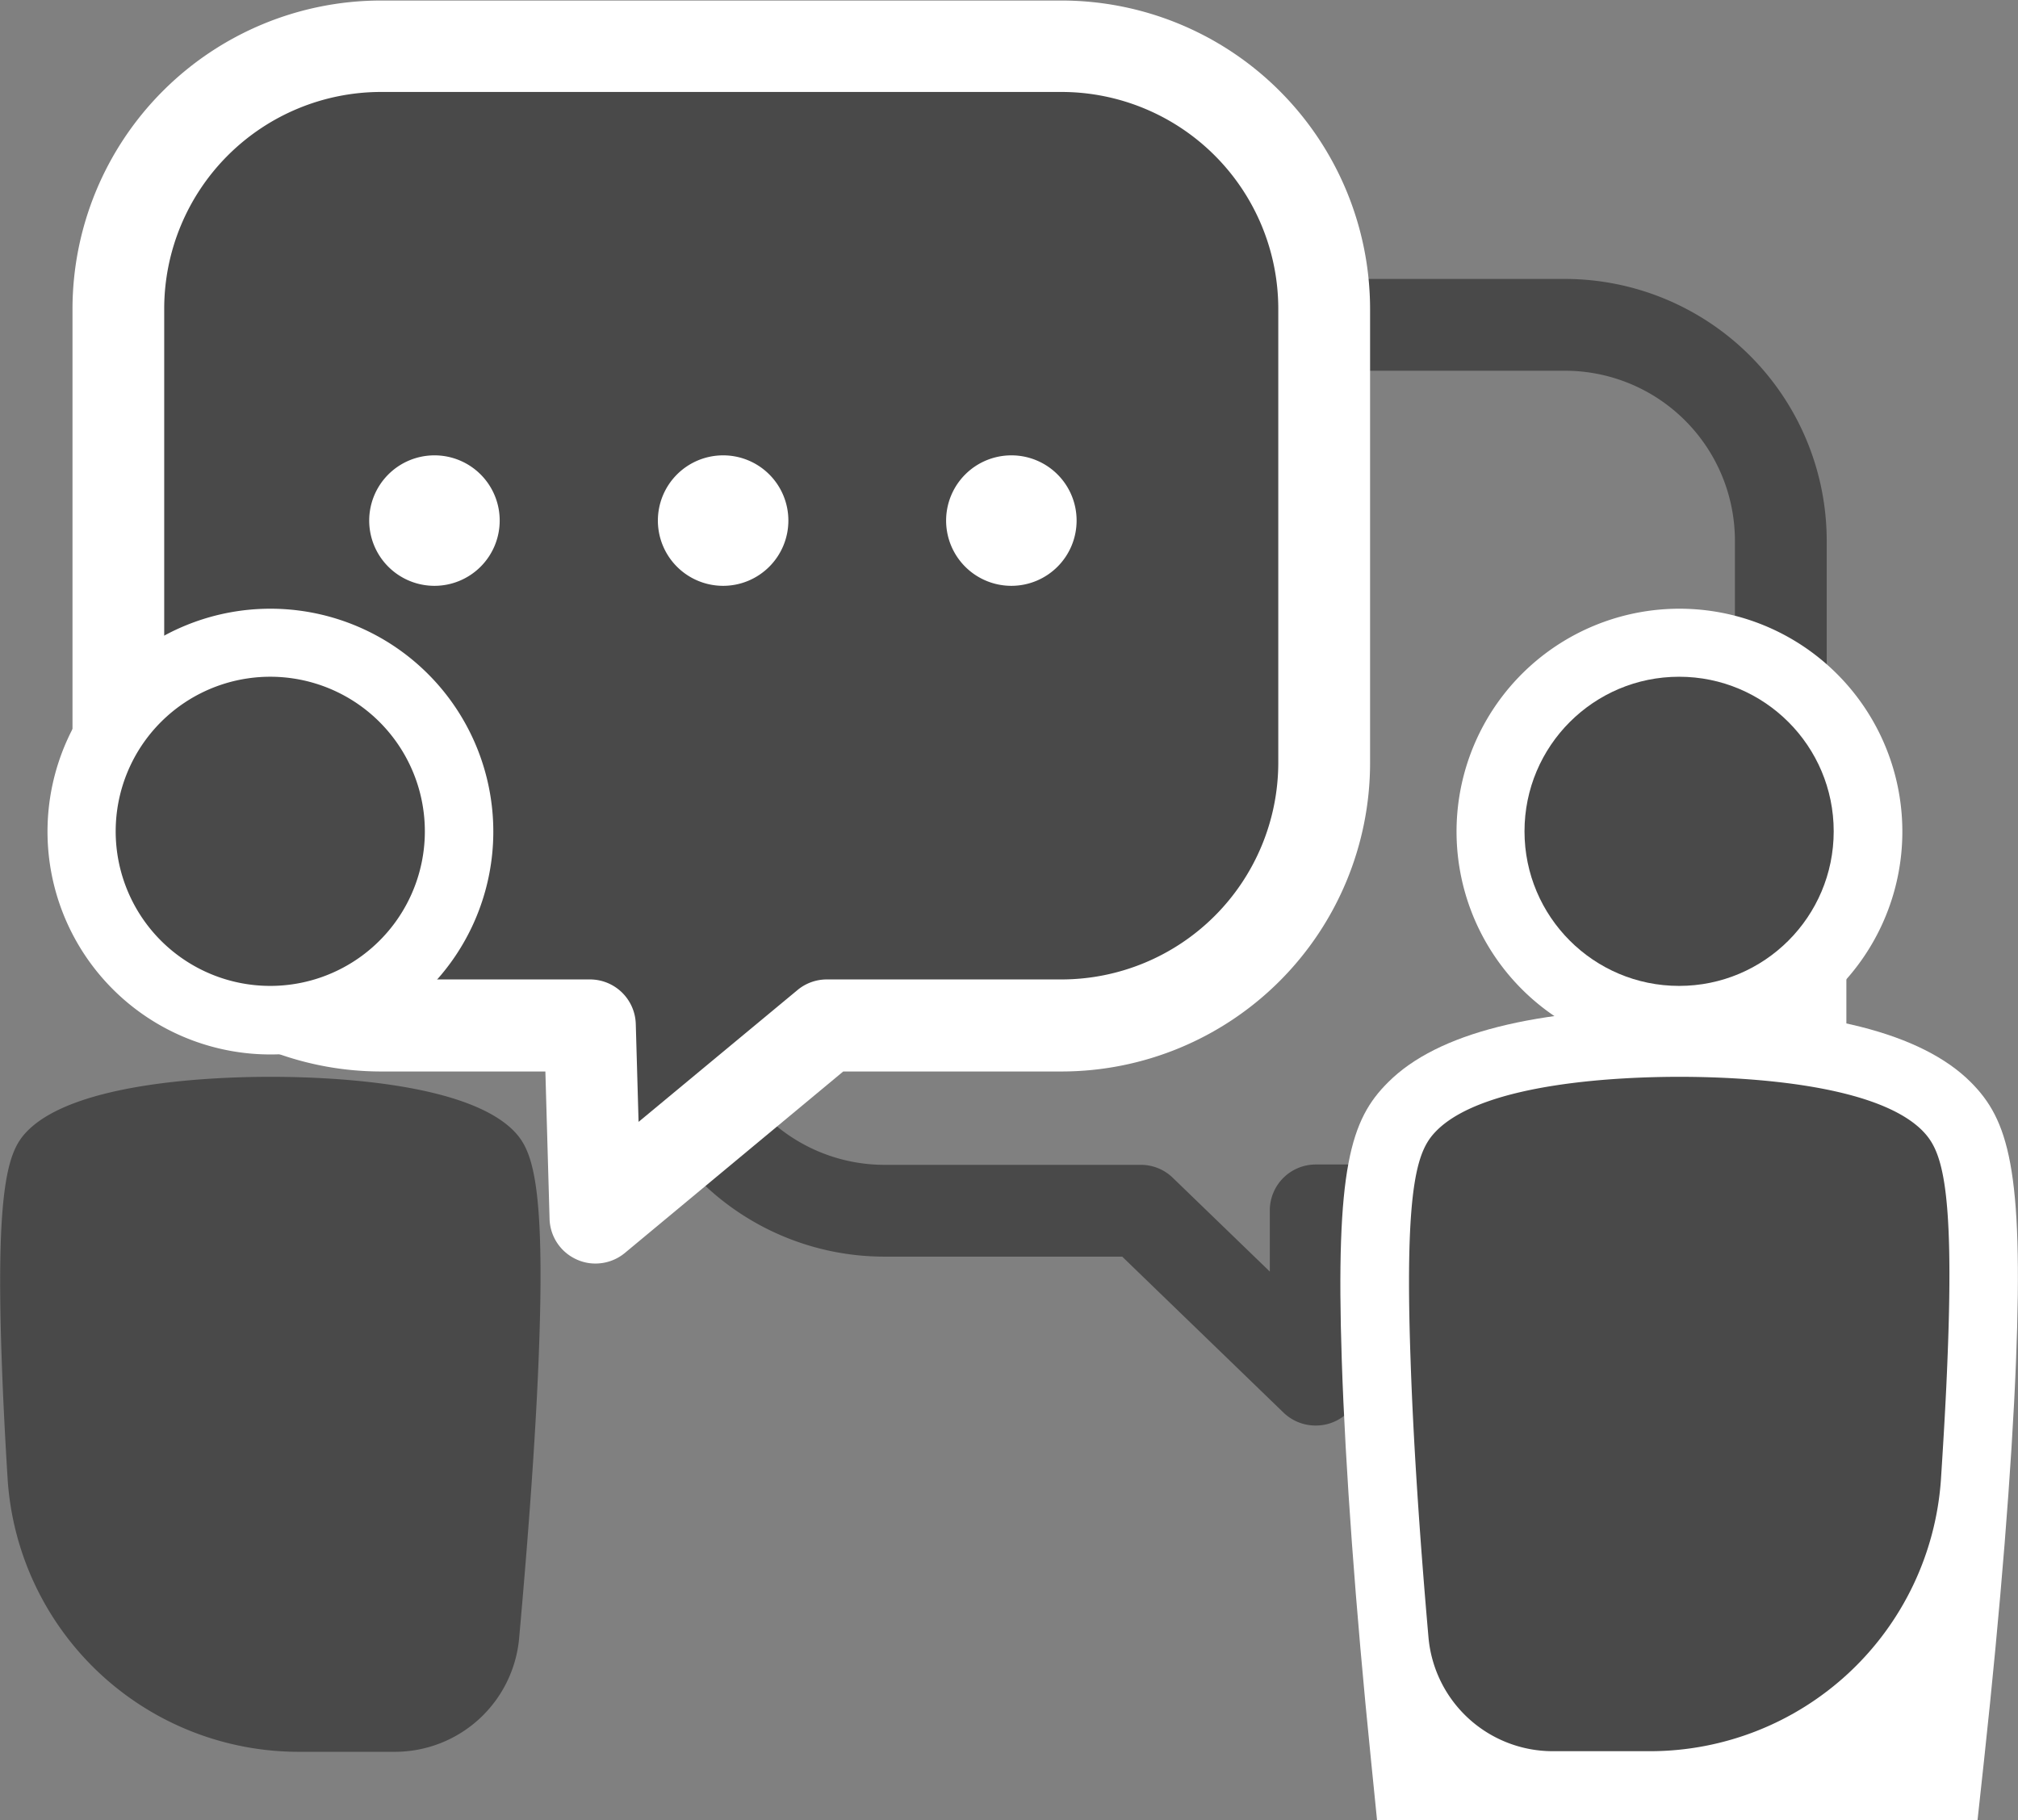
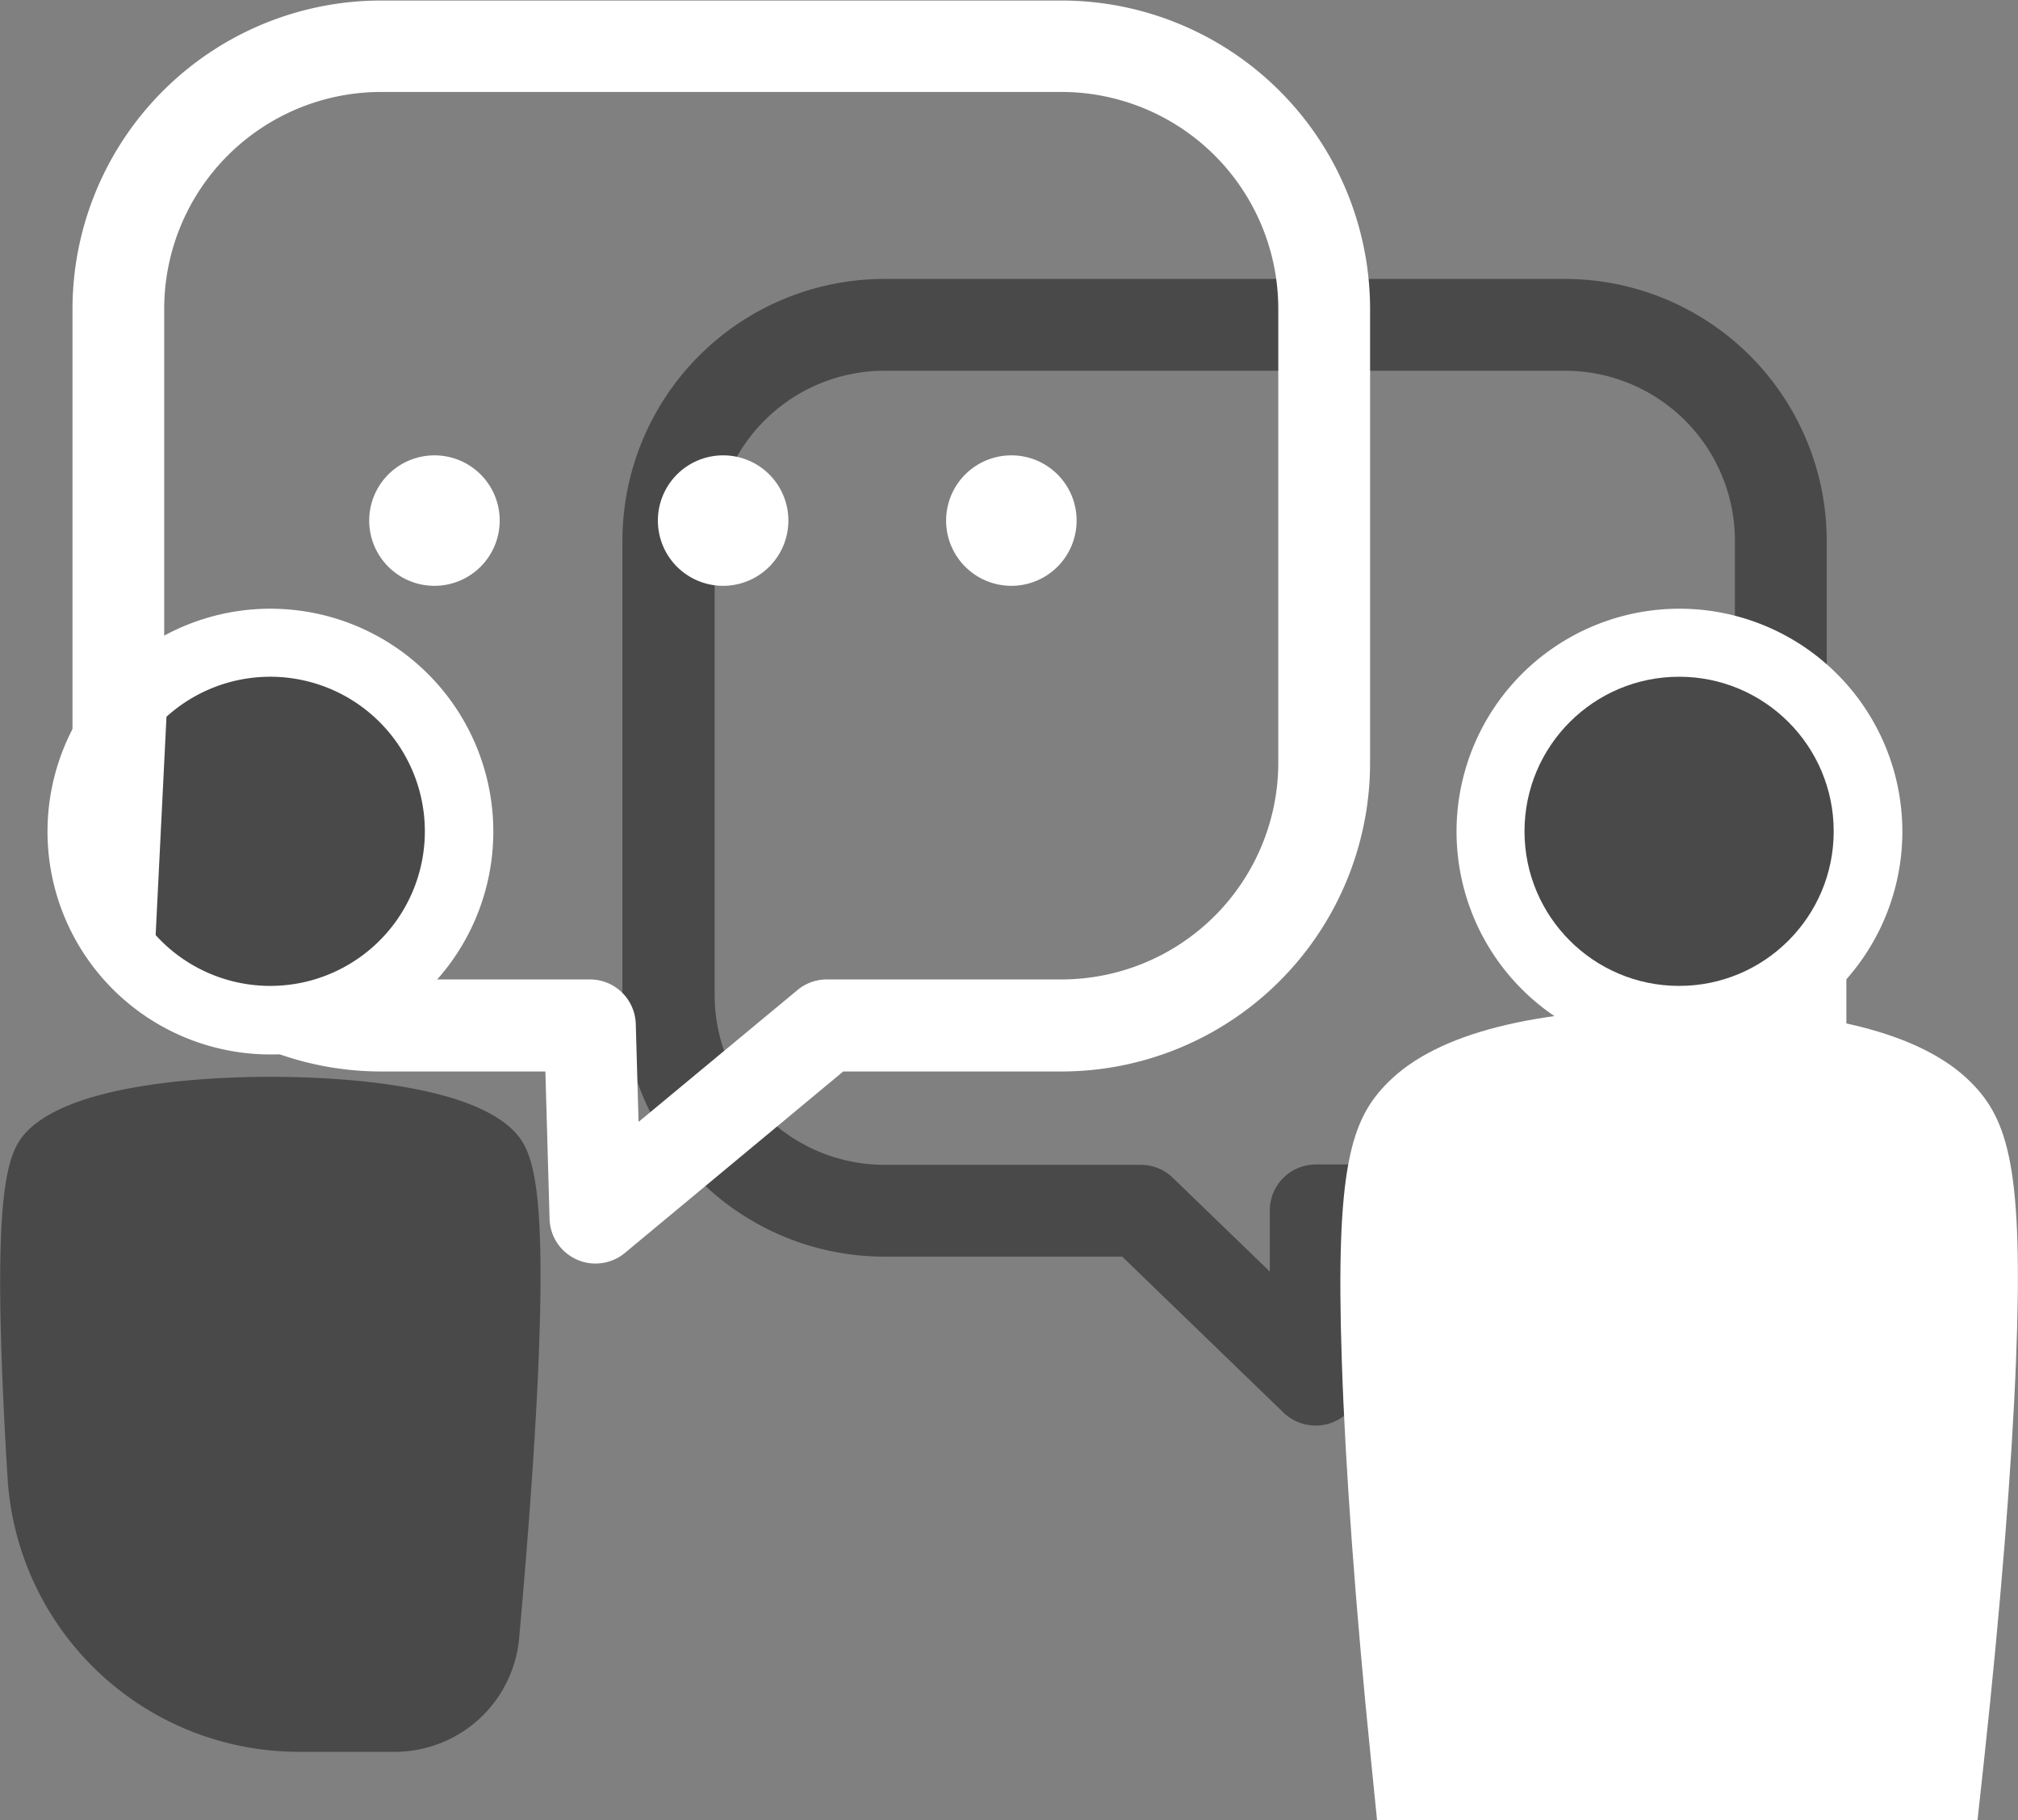
<svg xmlns="http://www.w3.org/2000/svg" width="23.104" height="20.844" viewBox="0 0 23.104 20.844">
  <rect x="0" y="0" width="23.104" height="20.844" fill="#808080" stroke="none" />
  <defs>
    <style>
      .cls-1 {
        fill: #494949;
      }

      .cls-2 {
        fill: #fff;
      }
    </style>
  </defs>
  <g id="组_1225" data-name="组 1225" transform="translate(-2545.874 -328.332)">
    <g id="组_1207" data-name="组 1207">
      <path id="路径_1994" data-name="路径 1994" class="cls-1" d="M2560.936,344.655a.528.528,0,0,1-.366-.147l-1.848-1.787H2556a3,3,0,0,1-3-2.995v-5.2a3,3,0,0,1,3-3h7.793a3,3,0,0,1,2.995,3v5.2a3,3,0,0,1-2.995,2.995h-2.33v1.409a.523.523,0,0,1-.525.525ZM2556,332.577a1.947,1.947,0,0,0-1.944,1.945v5.2A1.946,1.946,0,0,0,2556,341.67h2.936a.523.523,0,0,1,.365.148l1.111,1.074v-.7a.526.526,0,0,1,.525-.526h2.856a1.946,1.946,0,0,0,1.944-1.944v-5.2a1.947,1.947,0,0,0-1.944-1.945Z" />
    </g>
    <g id="组_1208" data-name="组 1208">
      <rect id="矩形_690" data-name="矩形 690" class="cls-2" width="2.301" height="2.542" transform="translate(2567.013 339.521) rotate(90)" />
    </g>
    <g id="组_1209" data-name="组 1209">
      <path id="路径_1995" data-name="路径 1995" class="cls-2" d="M2565.1,340.406a2.552,2.552,0,1,1,1.807-.748A2.54,2.54,0,0,1,2565.1,340.406Z" />
    </g>
    <g id="组_1210" data-name="组 1210">
      <path id="路径_1996" data-name="路径 1996" class="cls-2" d="M2565.1,340.158a2.307,2.307,0,1,1,1.631-.676A2.291,2.291,0,0,1,2565.1,340.158Z" />
    </g>
    <g id="组_1211" data-name="组 1211">
      <circle id="椭圆_162" data-name="椭圆 162" class="cls-1" cx="1.77" cy="1.77" r="1.77" transform="translate(2563.328 336.081)" />
    </g>
    <g id="组_1214" data-name="组 1214">
      <g id="组_1212" data-name="组 1212">
-         <path id="路径_1997" data-name="路径 1997" class="cls-1" d="M2552.628,340.074h-2.393a3.01,3.01,0,0,1-3.006-3.006v-5.2a3.01,3.01,0,0,1,3.006-3.007h7.793a3.01,3.01,0,0,1,3.006,3.007v5.2a3.009,3.009,0,0,1-3.006,3.006h-2.687l-2.65,2.2Z" />
-       </g>
+         </g>
      <g id="组_1213" data-name="组 1213">
        <path id="路径_1998" data-name="路径 1998" class="cls-2" d="M2552.691,342.8a.512.512,0,0,1-.216-.047.525.525,0,0,1-.309-.463l-.048-1.689h-1.883a3.535,3.535,0,0,1-3.531-3.531v-5.2a3.535,3.535,0,0,1,3.531-3.532h7.793a3.535,3.535,0,0,1,3.532,3.532v5.2a3.535,3.535,0,0,1-3.532,3.531h-2.5l-2.5,2.078A.528.528,0,0,1,2552.691,342.8Zm-2.456-13.415a2.484,2.484,0,0,0-2.481,2.481v5.2a2.484,2.484,0,0,0,2.481,2.481h2.393a.525.525,0,0,1,.525.51l.032,1.121,1.82-1.51a.524.524,0,0,1,.336-.121h2.687a2.484,2.484,0,0,0,2.481-2.481v-5.2a2.484,2.484,0,0,0-2.481-2.481Z" />
      </g>
    </g>
    <g id="组_1215" data-name="组 1215">
      <path id="路径_1999" data-name="路径 1999" class="cls-2" d="M2548.968,340.406a2.552,2.552,0,1,1,1.807-.748A2.538,2.538,0,0,1,2548.968,340.406Z" />
    </g>
    <g id="组_1216" data-name="组 1216">
      <path id="路径_2000" data-name="路径 2000" class="cls-2" d="M2548.968,340.158a2.307,2.307,0,1,1,1.631-.676A2.292,2.292,0,0,1,2548.968,340.158Z" />
    </g>
    <g id="组_1217" data-name="组 1217">
-       <path id="路径_2001" data-name="路径 2001" class="cls-1" d="M2547.78,336.539a1.77,1.77,0,1,1-.124,2.5A1.771,1.771,0,0,1,2547.78,336.539Z" />
+       <path id="路径_2001" data-name="路径 2001" class="cls-1" d="M2547.78,336.539a1.77,1.77,0,1,1-.124,2.5Z" />
    </g>
    <g id="组_1218" data-name="组 1218">
      <path id="路径_2002" data-name="路径 2002" class="cls-2" d="M2561.64,349.176l-.071-.706c-.175-1.724-.293-3.344-.333-4.56-.073-2.2.1-2.76.532-3.187.561-.561,1.683-.845,3.335-.845s2.773.284,3.334.845c.429.429.606.993.518,3.2-.048,1.214-.178,2.832-.365,4.557l-.076.7Z" />
    </g>
    <g id="组_1219" data-name="组 1219">
      <path id="路径_2003" data-name="路径 2003" class="cls-2" d="M2561.865,348.928l-.049-.483c-.174-1.719-.293-3.332-.332-4.543-.07-2.107.085-2.63.46-3,.638-.638,2.07-.772,3.158-.772s2.521.134,3.159.772c.377.376.53.9.446,3.011-.048,1.209-.177,2.821-.364,4.54l-.052.479Z" />
    </g>
    <g id="组_1220" data-name="组 1220">
-       <path id="路径_2004" data-name="路径 2004" class="cls-1" d="M2568.171,343.888c.083-2.064-.082-2.4-.289-2.611-.555-.555-2.129-.615-2.78-.615s-2.224.06-2.779.615c-.206.207-.372.545-.3,2.607.029.885.1,1.994.206,3.2a1.429,1.429,0,0,0,1.423,1.3h1.111a3.34,3.34,0,0,0,3.332-3.1C2568.128,344.778,2568.155,344.307,2568.171,343.888Z" />
-     </g>
+       </g>
    <g id="组_1221" data-name="组 1221">
      <path id="路径_2005" data-name="路径 2005" class="cls-1" d="M2552.041,343.888c.082-2.064-.082-2.4-.289-2.611-.555-.555-2.129-.615-2.78-.615s-2.224.06-2.779.615c-.207.207-.372.545-.3,2.607.014.415.037.878.068,1.378a3.34,3.34,0,0,0,3.334,3.129h1.1a1.429,1.429,0,0,0,1.422-1.295C2551.926,345.885,2552.006,344.773,2552.041,343.888Z" />
    </g>
    <g id="组_1222" data-name="组 1222">
      <path id="路径_2006" data-name="路径 2006" class="cls-2" d="M2551.595,334.293a.747.747,0,1,1-.747-.747A.746.746,0,0,1,2551.595,334.293Z" />
    </g>
    <g id="组_1223" data-name="组 1223">
      <path id="路径_2007" data-name="路径 2007" class="cls-2" d="M2554.9,334.293a.747.747,0,1,1-.747-.747A.746.746,0,0,1,2554.9,334.293Z" />
    </g>
    <g id="组_1224" data-name="组 1224">
      <path id="路径_2008" data-name="路径 2008" class="cls-2" d="M2558.2,334.293a.747.747,0,1,1-.747-.747A.746.746,0,0,1,2558.2,334.293Z" />
    </g>
  </g>
</svg>